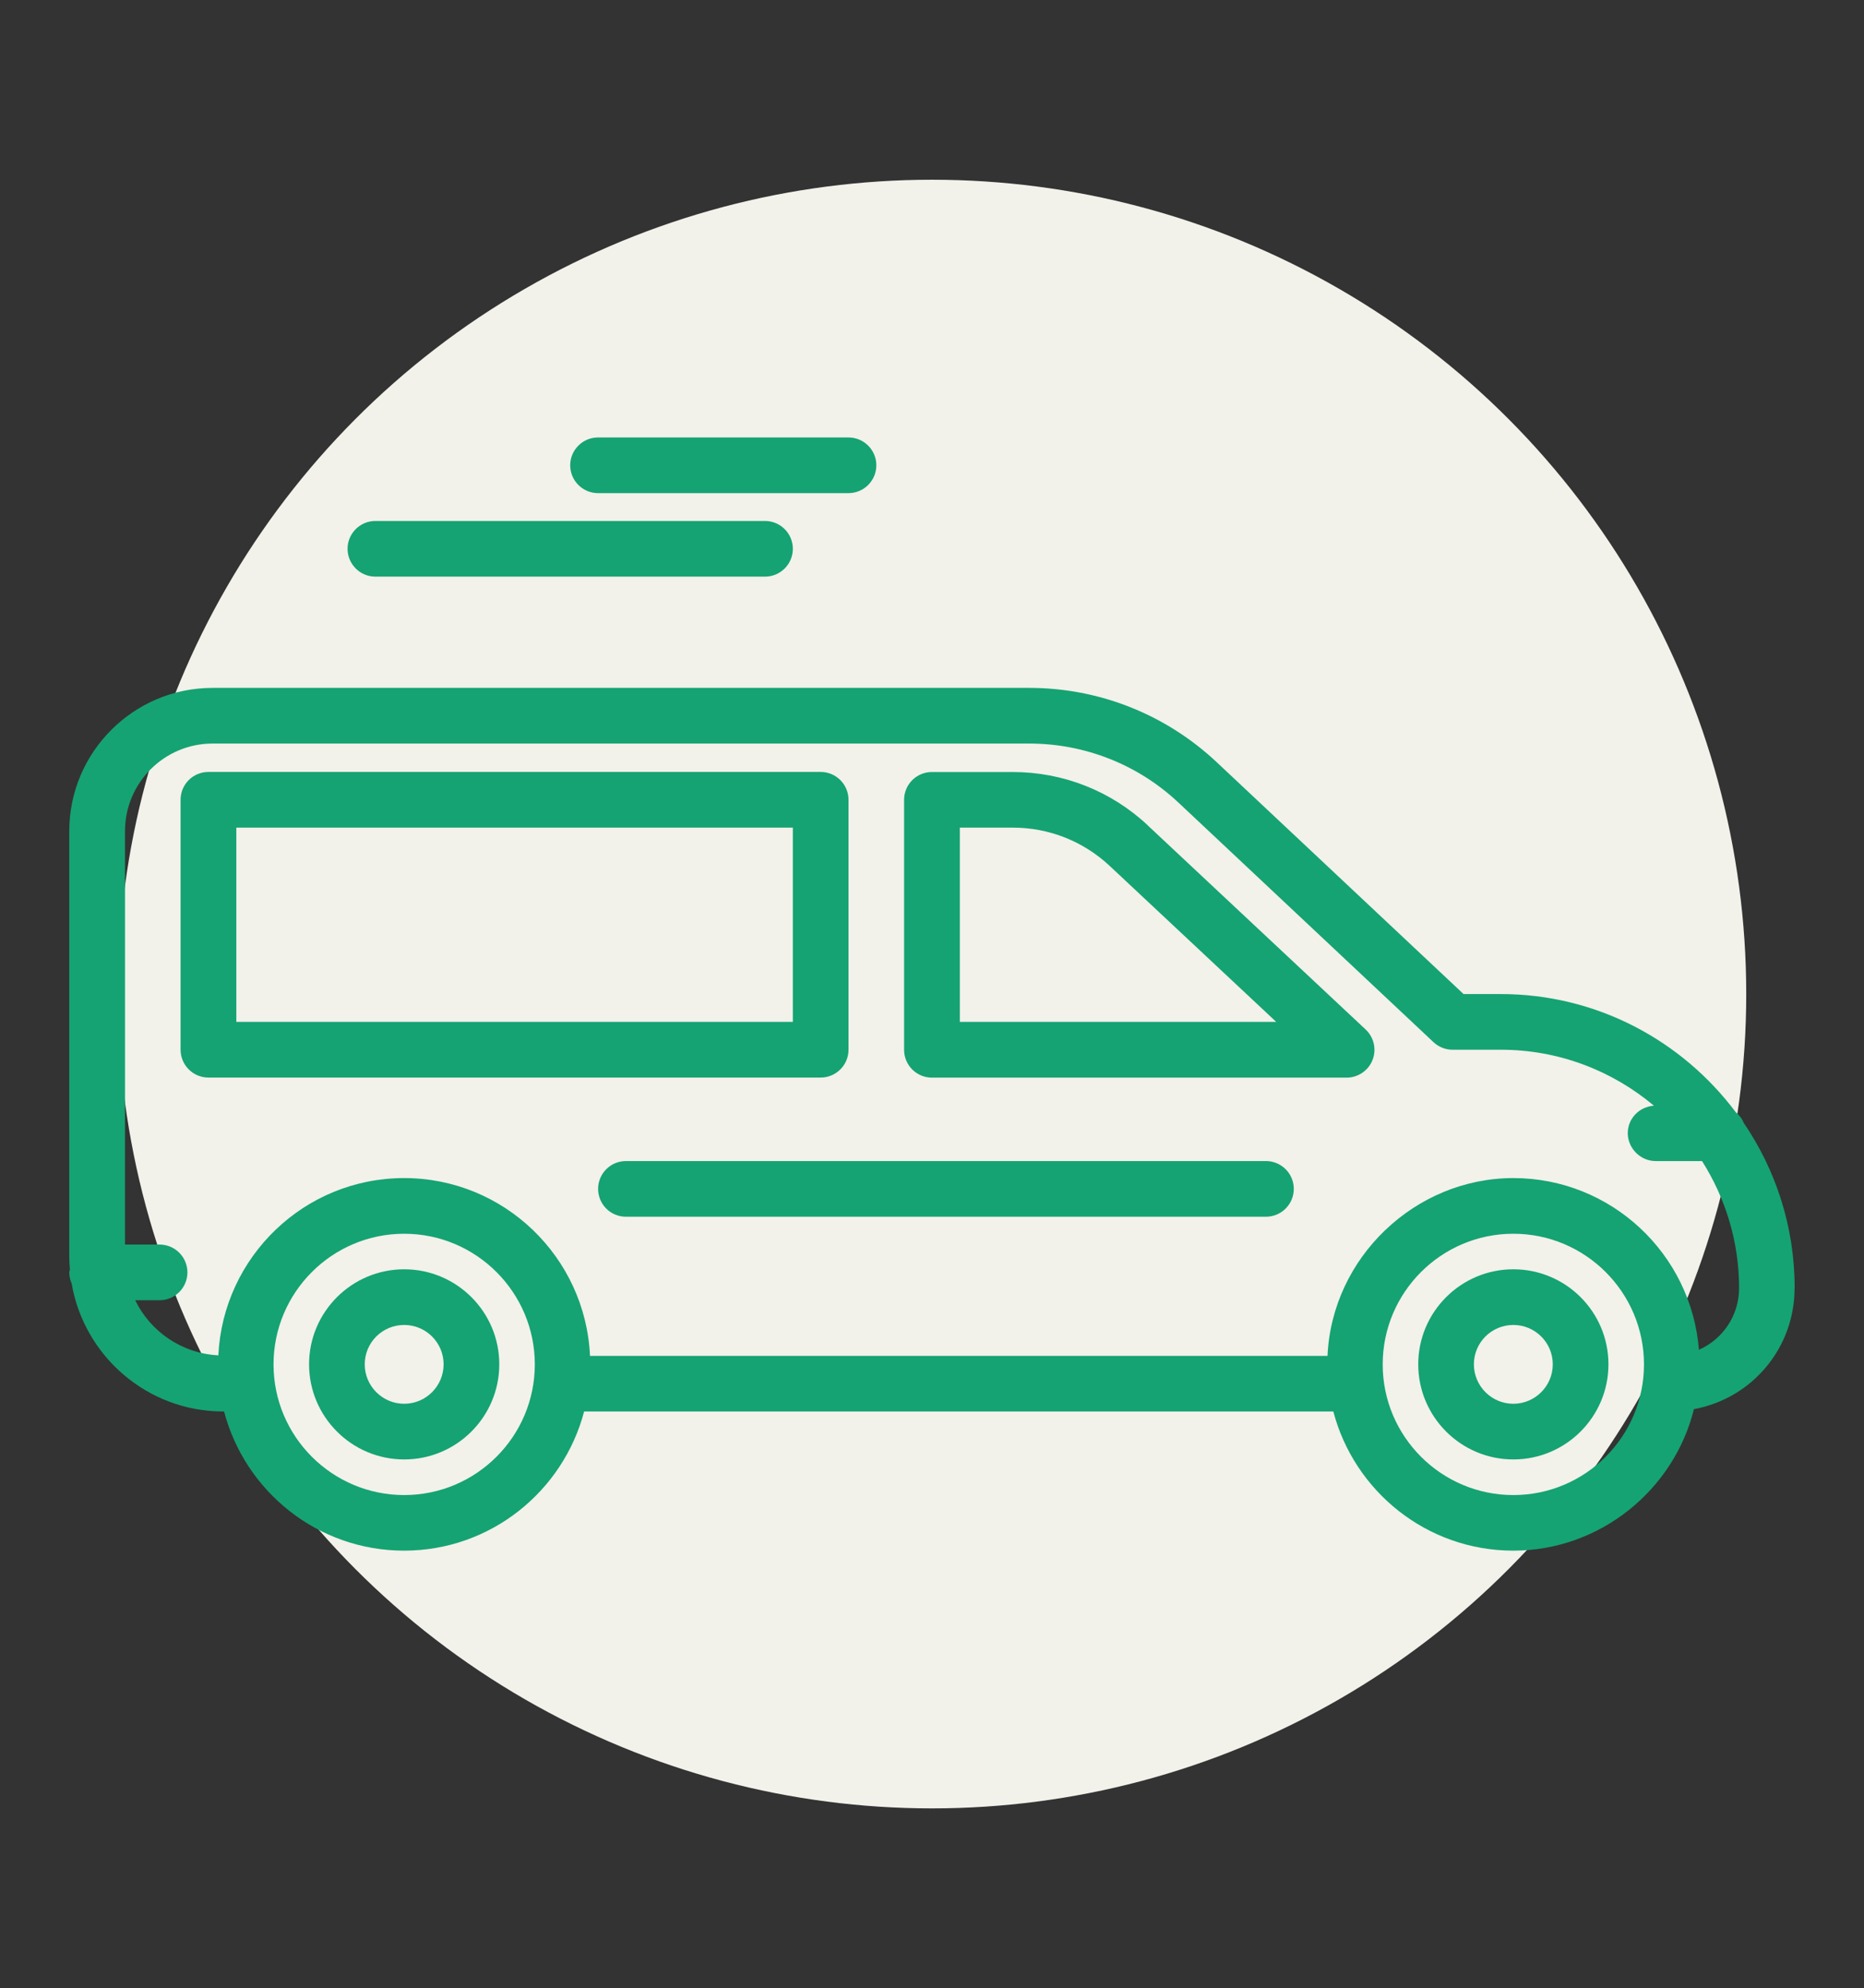
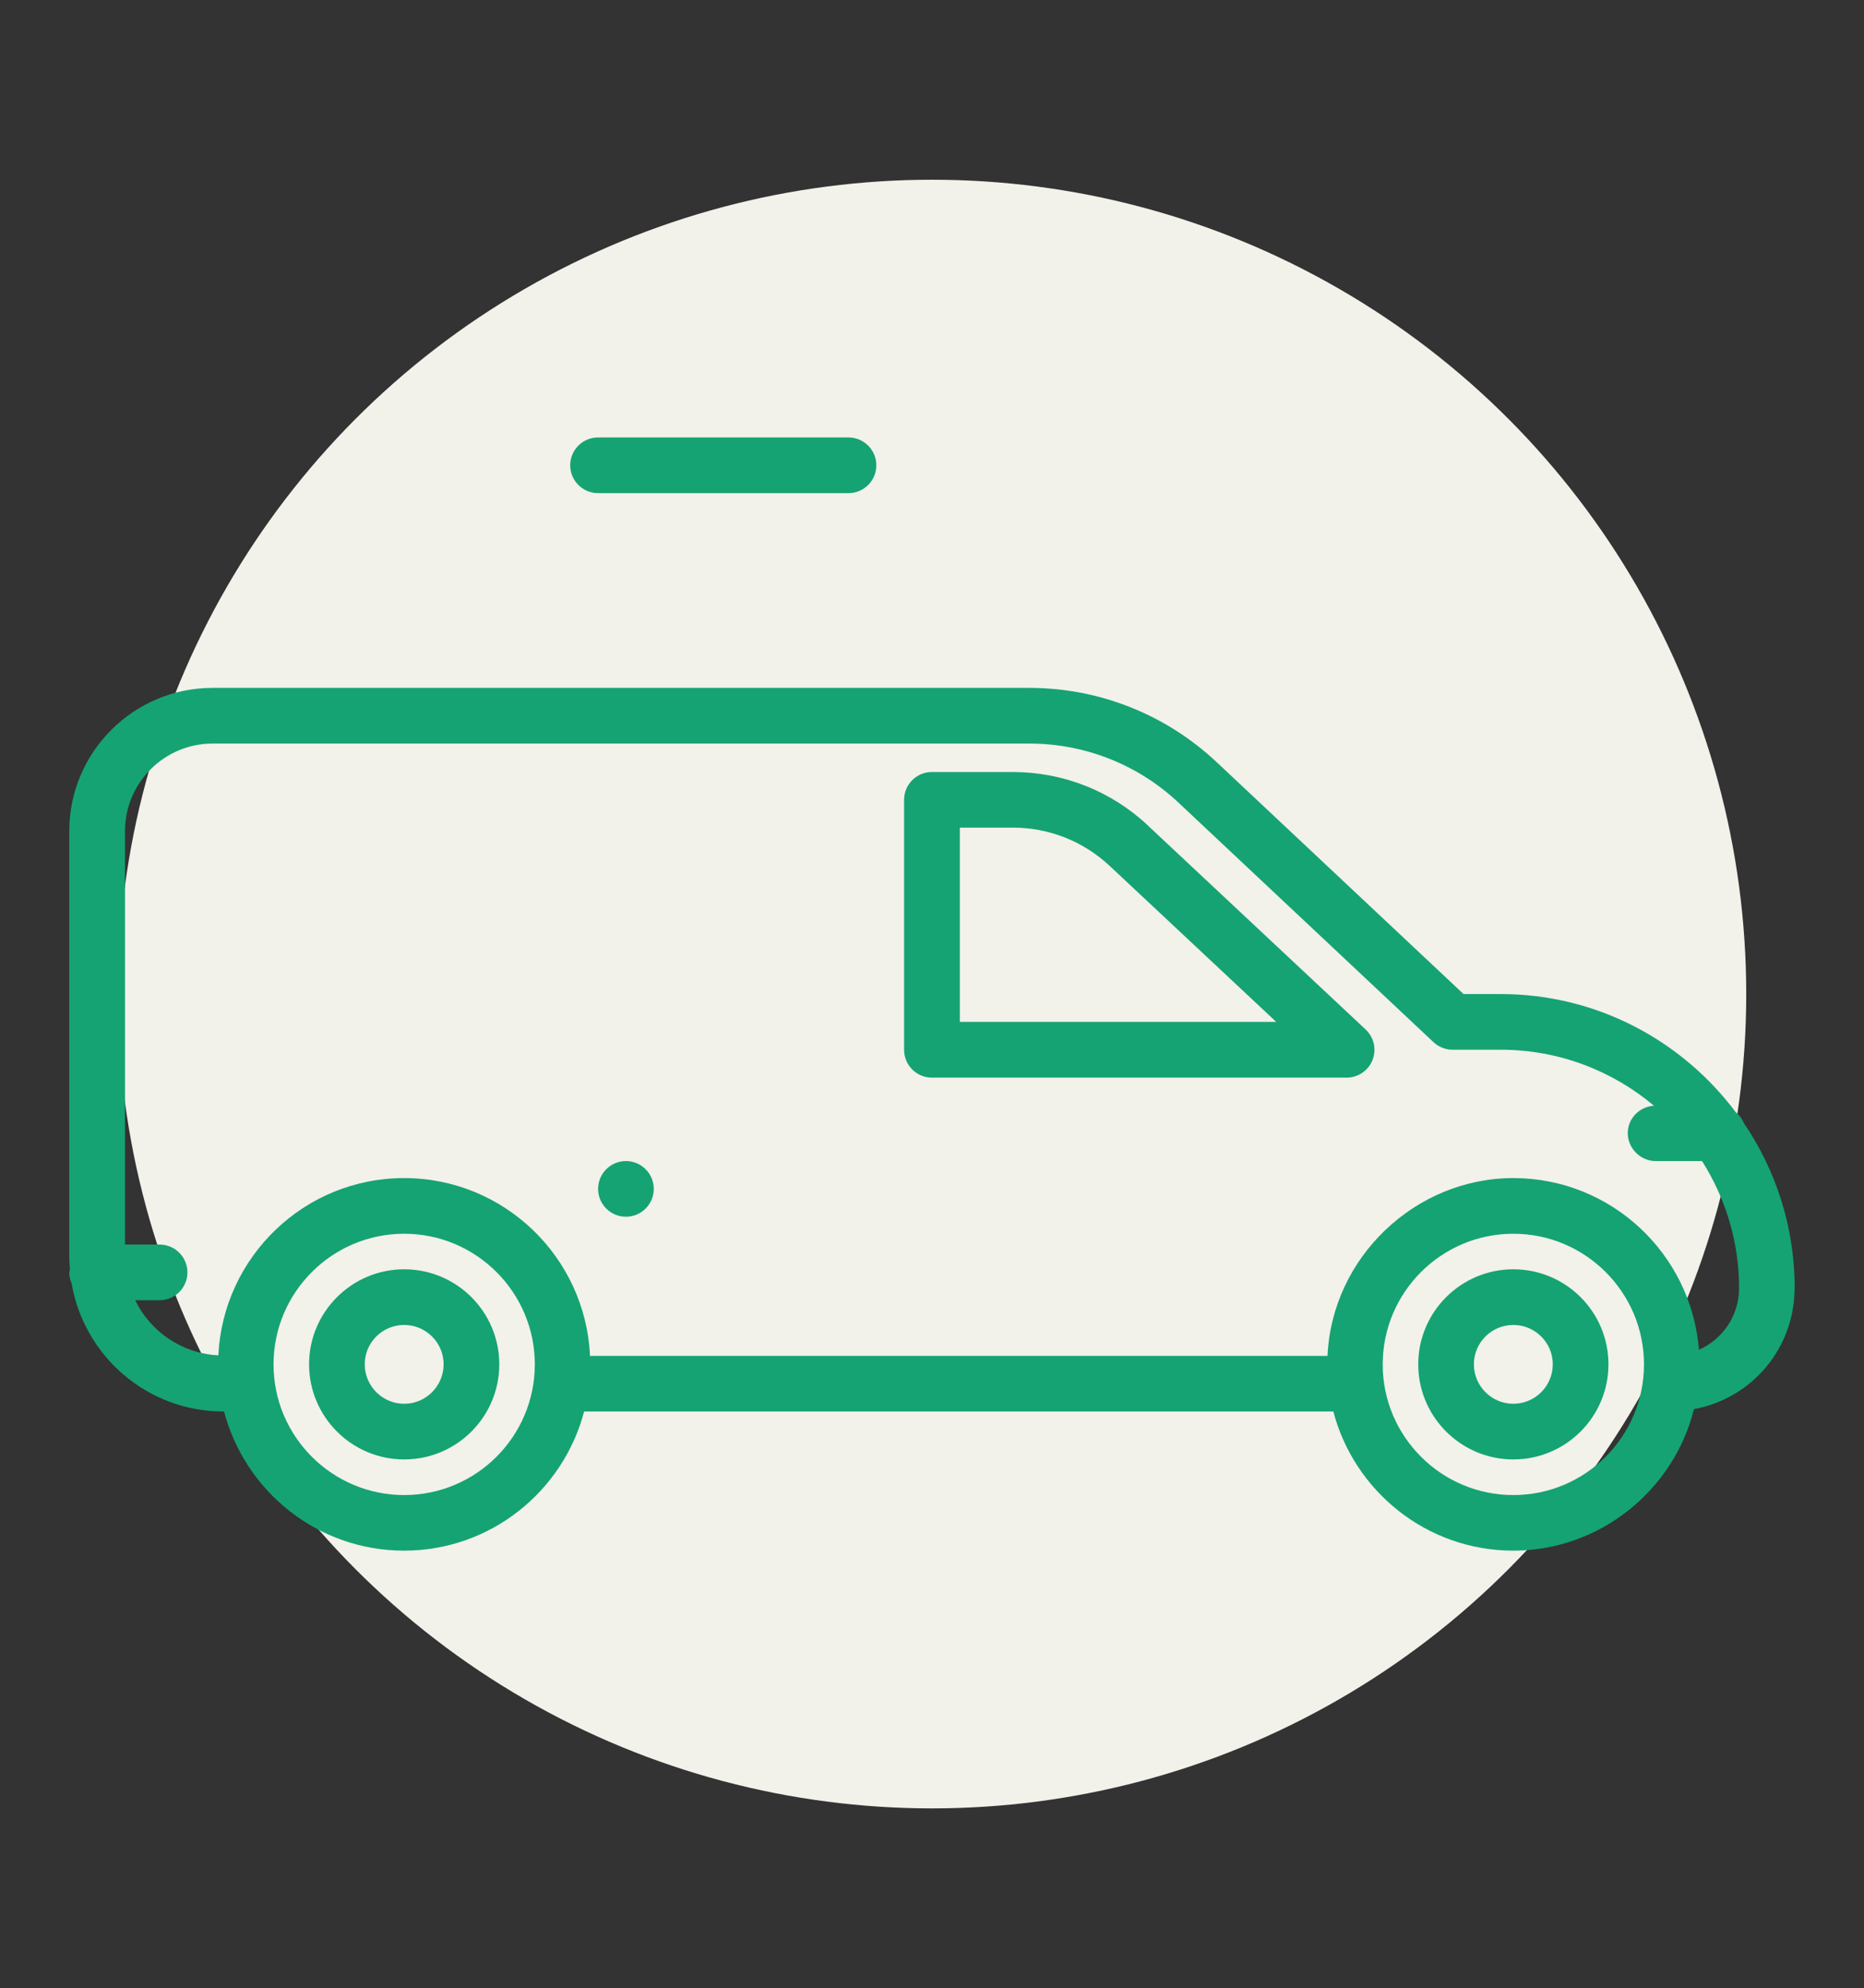
<svg xmlns="http://www.w3.org/2000/svg" id="Layer_1" viewBox="0 0 234.42 250">
  <rect x="0" y="0" width="234.42" height="250" fill="#333333" stroke="none" />
  <circle id="Ellipse_24" cx="117.21" cy="125" r="102.4" fill="#f2f1ea" stroke-width="0" />
  <path d="M225.7,161.97c0-7.7-2.37-14.85-6.41-20.78-.21-.53-.56-.96-.99-1.32-6.75-9.01-17.47-14.87-29.57-14.87h-4.67l-31.06-29.17c-6.41-6.01-14.78-9.33-23.56-9.33H26.73c-9.93,0-18.02,8.08-18.02,18.02v53.6c0,.51.04,1,.08,1.5-.01.13-.08.24-.08.37,0,.5.11.97.3,1.4,1.56,9.13,9.51,16.1,19.07,16.1h.1c2.64,10.05,11.77,17.5,22.64,17.5s20-7.45,22.64-17.5h94.22c2.64,10.05,11.77,17.5,22.64,17.5s20.18-7.59,22.71-17.79c7.35-1.37,12.66-7.7,12.66-15.23ZM50.83,188c-9.06,0-16.43-7.37-16.43-16.43s7.37-16.43,16.43-16.43,16.43,7.37,16.43,16.43-7.37,16.43-16.43,16.43ZM190.32,188c-9.06,0-16.43-7.37-16.43-16.43s7.37-16.43,16.43-16.43,16.43,7.37,16.43,16.43-7.37,16.43-16.43,16.43ZM213.66,169.73c-.95-12.06-11.04-21.59-23.34-21.59s-22.81,9.94-23.37,22.36h-92.75c-.56-12.42-10.82-22.36-23.37-22.36s-22.77,9.9-23.37,22.29c-4.61-.24-8.54-2.99-10.46-6.93h3.07c1.93,0,3.5-1.57,3.5-3.5s-1.57-3.5-3.5-3.5h-4.35v-51.98c0-6.08,4.94-11.02,11.02-11.02h102.7c7,0,13.67,2.64,18.77,7.43l32.07,30.12c.65.61,1.51.95,2.4.95h6.06c7.33,0,14.05,2.66,19.26,7.04-1.83.12-3.29,1.6-3.29,3.46s1.57,3.5,3.5,3.5h5.84c2.93,4.63,4.66,10.1,4.66,15.97,0,3.45-2.04,6.42-5.04,7.76Z" fill="#15a373" stroke-width="0" />
-   <path d="M159.21,146h-80.49c-1.93,0-3.5,1.56-3.5,3.5s1.57,3.5,3.5,3.5h80.49c1.93,0,3.5-1.57,3.5-3.5s-1.57-3.5-3.5-3.5Z" fill="#15a373" stroke-width="0" />
-   <path d="M106.71,132v-31.43c0-1.93-1.57-3.5-3.5-3.5H26.21c-1.93,0-3.5,1.56-3.5,3.5v31.43c0,1.93,1.57,3.5,3.5,3.5h77c1.93,0,3.5-1.57,3.5-3.5ZM99.71,128.5H29.72v-24.43h69.99v24.43Z" fill="#15a373" stroke-width="0" />
+   <path d="M159.21,146h-80.49c-1.93,0-3.5,1.56-3.5,3.5s1.57,3.5,3.5,3.5c1.93,0,3.5-1.57,3.5-3.5s-1.57-3.5-3.5-3.5Z" fill="#15a373" stroke-width="0" />
  <path d="M144.34,103.78c-4.61-4.32-10.64-6.7-16.97-6.7h-10.17c-1.93,0-3.5,1.56-3.5,3.5v31.43c0,1.93,1.57,3.5,3.5,3.5h52.15c1.44,0,2.73-.88,3.26-2.21.53-1.34.18-2.86-.86-3.84l-27.41-25.67ZM120.71,128.5v-24.43h6.66c4.54,0,8.87,1.71,12.18,4.81l20.95,19.62h-39.79Z" fill="#15a373" stroke-width="0" />
  <path d="M50.83,159.61c-6.59,0-11.96,5.36-11.96,11.95s5.36,11.96,11.96,11.96,11.96-5.36,11.96-11.96-5.36-11.95-11.96-11.95ZM50.83,176.52c-2.73,0-4.96-2.22-4.96-4.96s2.22-4.95,4.96-4.95,4.96,2.22,4.96,4.95-2.22,4.96-4.96,4.96Z" fill="#15a373" stroke-width="0" />
  <path d="M190.32,159.61c-6.59,0-11.96,5.36-11.96,11.95s5.36,11.96,11.96,11.96,11.96-5.36,11.96-11.96-5.36-11.95-11.96-11.95ZM190.32,176.52c-2.73,0-4.96-2.22-4.96-4.96s2.22-4.95,4.96-4.95,4.96,2.22,4.96,4.95-2.22,4.96-4.96,4.96Z" fill="#15a373" stroke-width="0" />
  <path d="M75.21,62.01h31.5c1.93,0,3.5-1.57,3.5-3.5s-1.57-3.5-3.5-3.5h-31.5c-1.93,0-3.5,1.57-3.5,3.5s1.57,3.5,3.5,3.5Z" fill="#15a373" stroke-width="0" />
-   <path d="M47.21,72.51h49c1.93,0,3.5-1.57,3.5-3.5s-1.57-3.5-3.5-3.5h-49c-1.93,0-3.5,1.57-3.5,3.5s1.57,3.5,3.5,3.5Z" fill="#15a373" stroke-width="0" />
</svg>